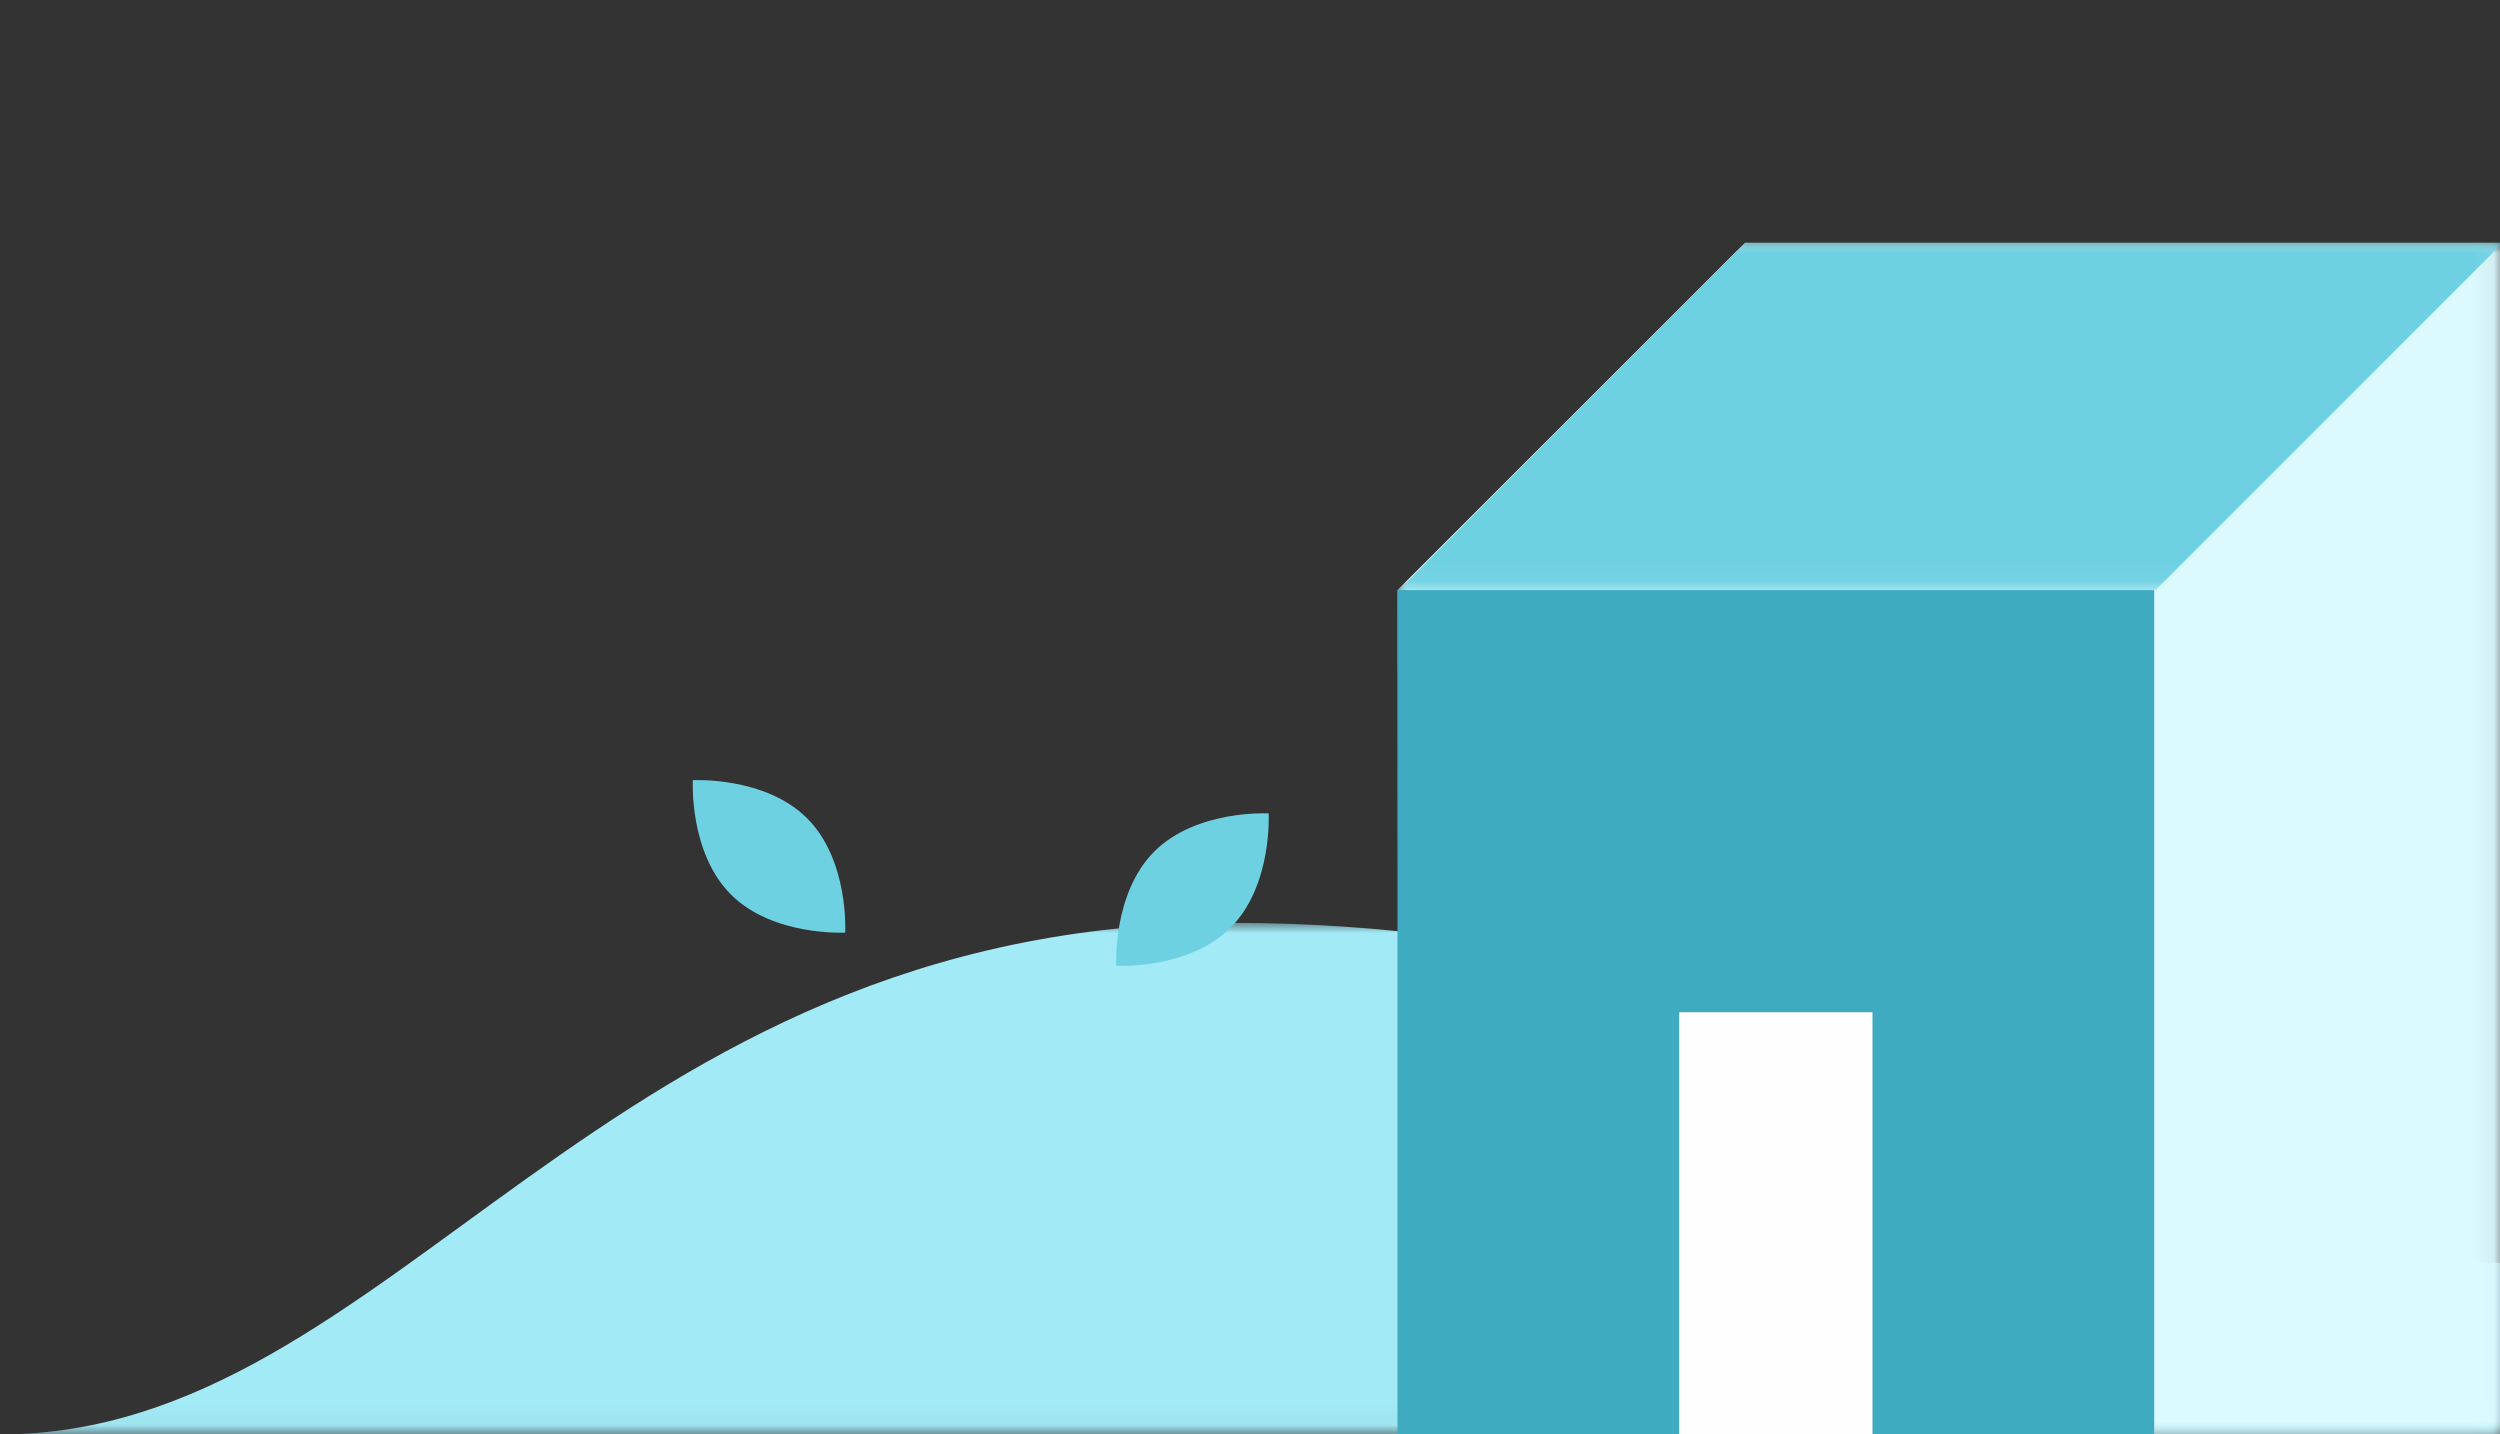
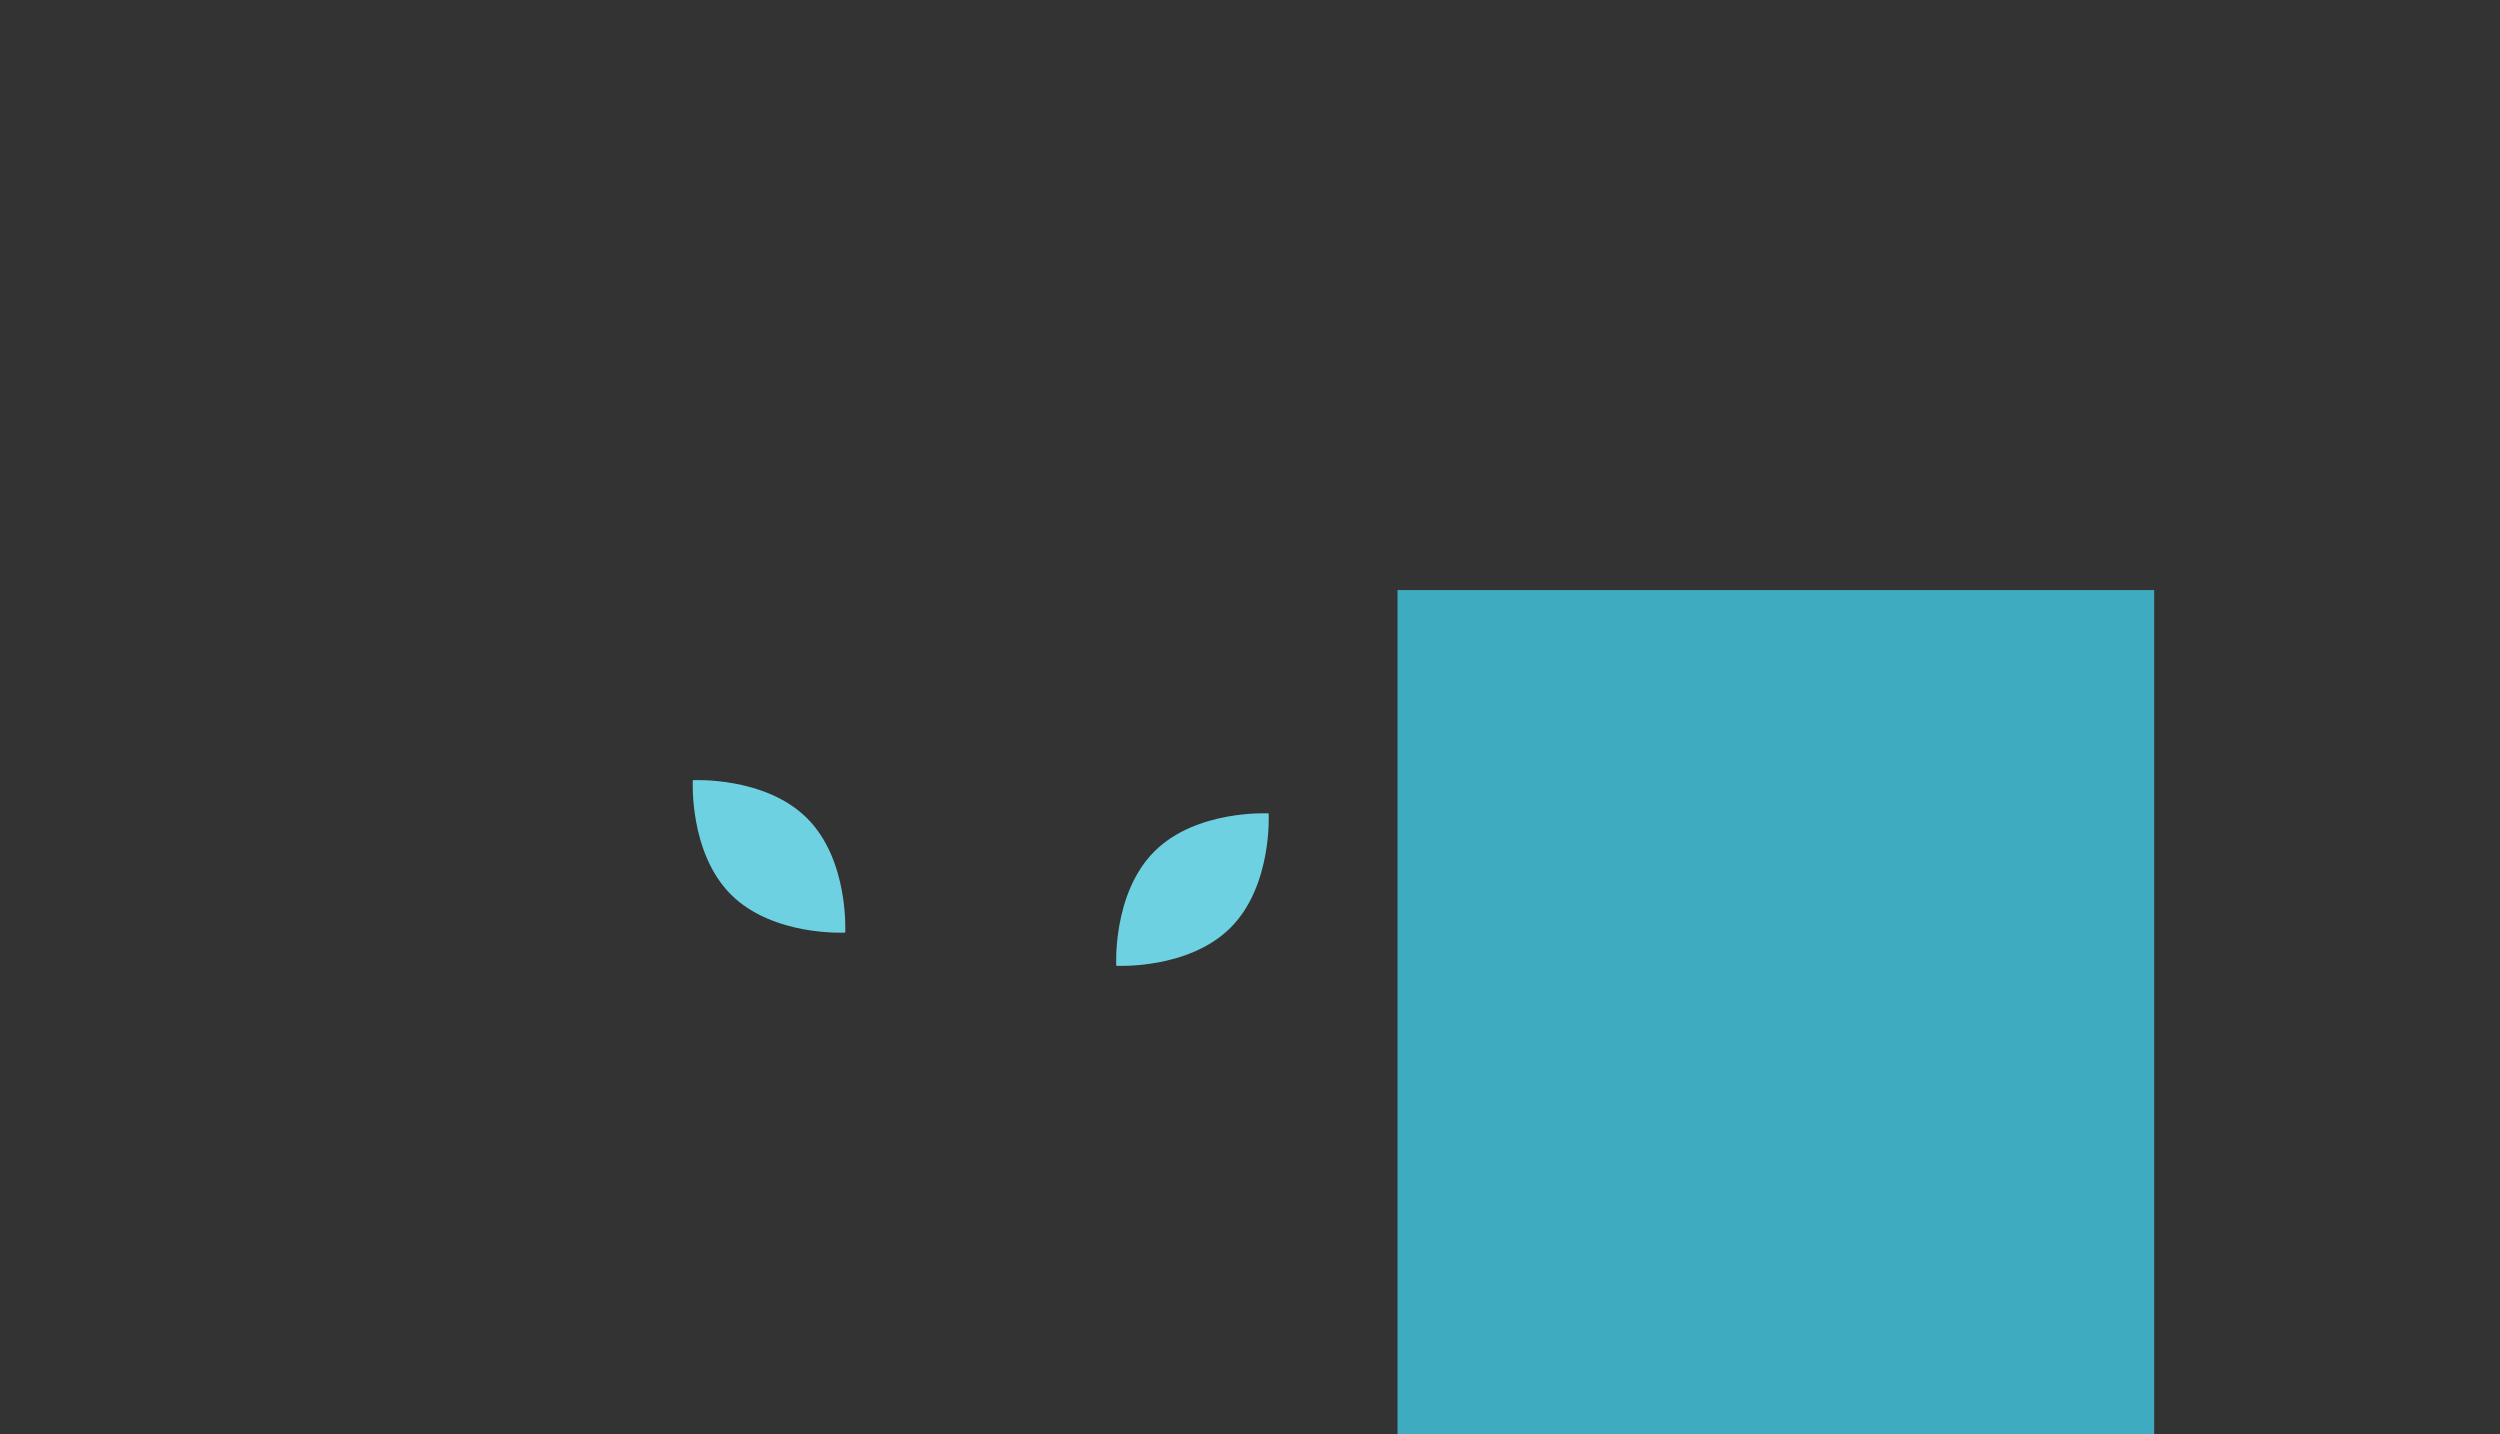
<svg xmlns="http://www.w3.org/2000/svg" xmlns:xlink="http://www.w3.org/1999/xlink" width="122px" height="70px" viewBox="0 0 122 70" version="1.1">
  <rect x="0" y="0" width="122" height="70" fill="#333333" stroke="none" />
  <title>assets/immagini aree/area-tecnici</title>
  <defs>
    <path d="M0,0 L0,15.044 C8.308,15.044 15.044,8.309 15.044,0 L15.044,0 L0,0 Z" id="path-1" />
    <polygon id="path-3" points="0 0 122.14 0 122.14 24.965 0 24.965" />
-     <polygon id="path-5" points="0 0 53.941 0 53.941 58.154 0 58.154" />
    <polygon id="path-7" points="0 0 53.873 0 53.873 16.949 0 16.949" />
  </defs>
  <g id="assets/immagini-aree/area-tecnici" stroke="none" stroke-width="1" fill="none" fill-rule="evenodd">
    <g id="Group-24" transform="translate(0, -2)">
      <g id="Group-3" transform="translate(40.68, 0)">
        <mask id="mask-2" fill="white">
          <use xlink:href="#path-1" />
        </mask>
        <g id="Clip-2" />
        <path d="M0,0 L0,15.044 C8.308,15.044 15.044,8.309 15.044,0 L15.044,0 L0,0 Z" id="Fill-1" mask="url(#mask-2)" />
      </g>
      <g id="Group-23" transform="translate(0, 13.846)">
        <g id="Group-6" transform="translate(0, 33.189)">
          <mask id="mask-4" fill="white">
            <use xlink:href="#path-3" />
          </mask>
          <g id="Clip-5" />
-           <path d="M122.14,16.598 C102.83,16.598 90.905,0 60.045,0 C29.186,0 19.309,24.965 0,24.965 L122.14,24.965 L122.14,16.598 Z" id="Fill-4" fill="#A2EAF6" mask="url(#mask-4)" />
        </g>
        <g id="Group-9" transform="translate(68.199, 0)">
          <mask id="mask-6" fill="white">
            <use xlink:href="#path-5" />
          </mask>
          <g id="Clip-8" />
-           <polygon id="Fill-7" fill="#DBFAFF" mask="url(#mask-6)" points="53.941 58.154 0.067 58.154 0 16.949 16.959 0 53.941 0" />
        </g>
        <polygon id="Fill-10" fill="#3FABC0" points="68.199 16.949 105.124 16.949 105.124 58.154 68.199 58.154" />
        <g id="Group-14" transform="translate(68.266, 0)">
          <mask id="mask-8" fill="white">
            <use xlink:href="#path-7" />
          </mask>
          <g id="Clip-13" />
-           <polygon id="Fill-12" fill="#6ED1E2" mask="url(#mask-8)" points="0 16.949 36.925 16.949 53.873 0 16.891 0" />
        </g>
-         <polygon id="Fill-15" fill="#FEFEFE" points="81.945 58.154 91.377 58.154 91.377 37.552 81.945 37.552" />
        <path d="M60.051,33.425 C57.997,35.479 54.473,35.285 54.473,35.285 C54.473,35.285 54.278,31.76 56.332,29.706 C58.386,27.652 61.911,27.847 61.911,27.847 C61.911,27.847 62.105,31.371 60.051,33.425" id="Fill-17" fill="#6ED1E2" />
        <path d="M39.388,28.087 C41.442,30.141 41.247,33.665 41.247,33.665 C41.247,33.665 37.723,33.86 35.669,31.806 C33.615,29.752 33.809,26.227 33.809,26.227 C33.809,26.227 37.334,26.033 39.388,28.087" id="Fill-19" fill="#6ED1E2" />
      </g>
    </g>
  </g>
</svg>